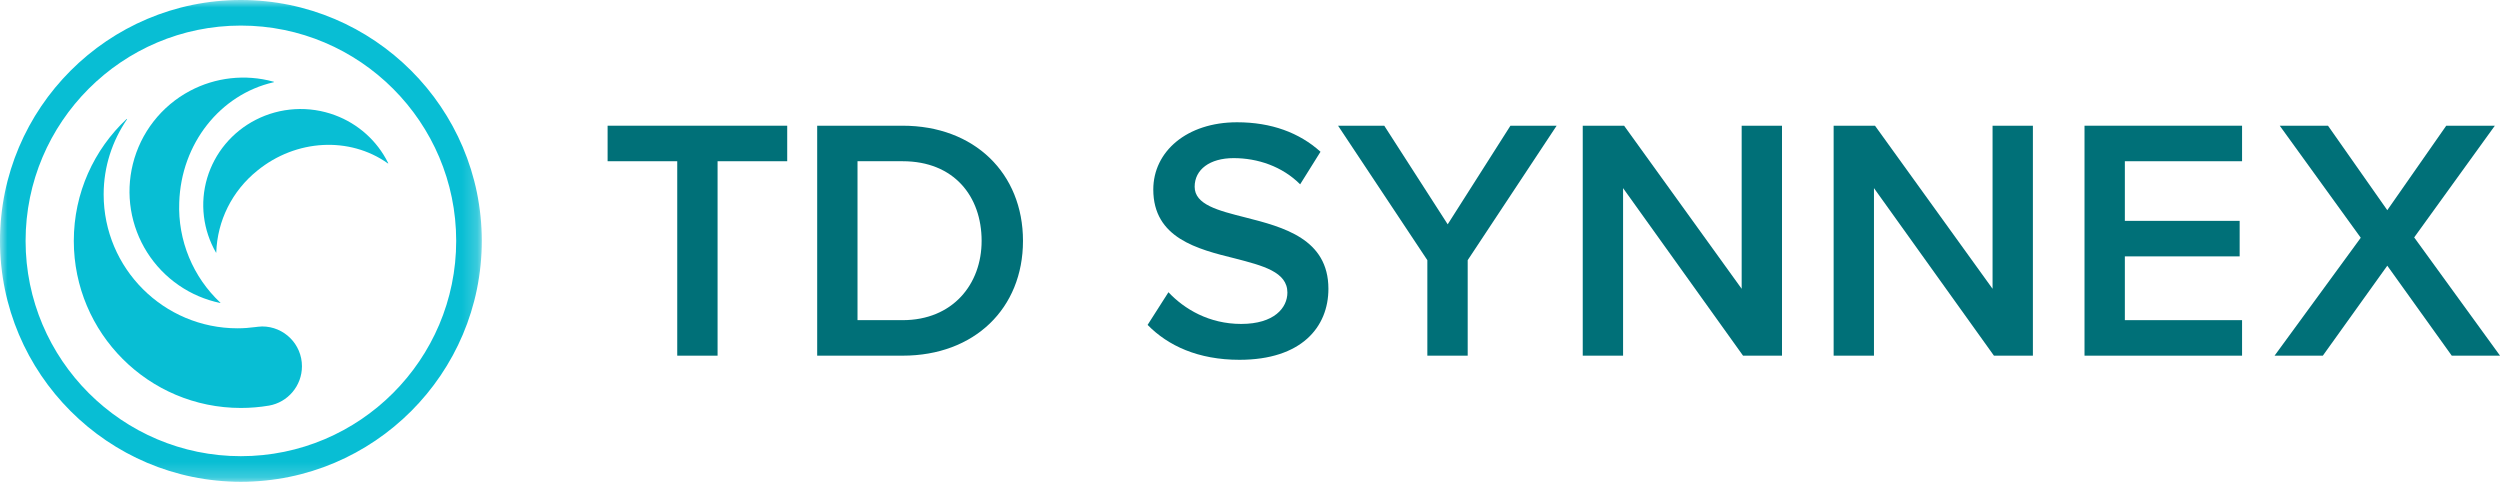
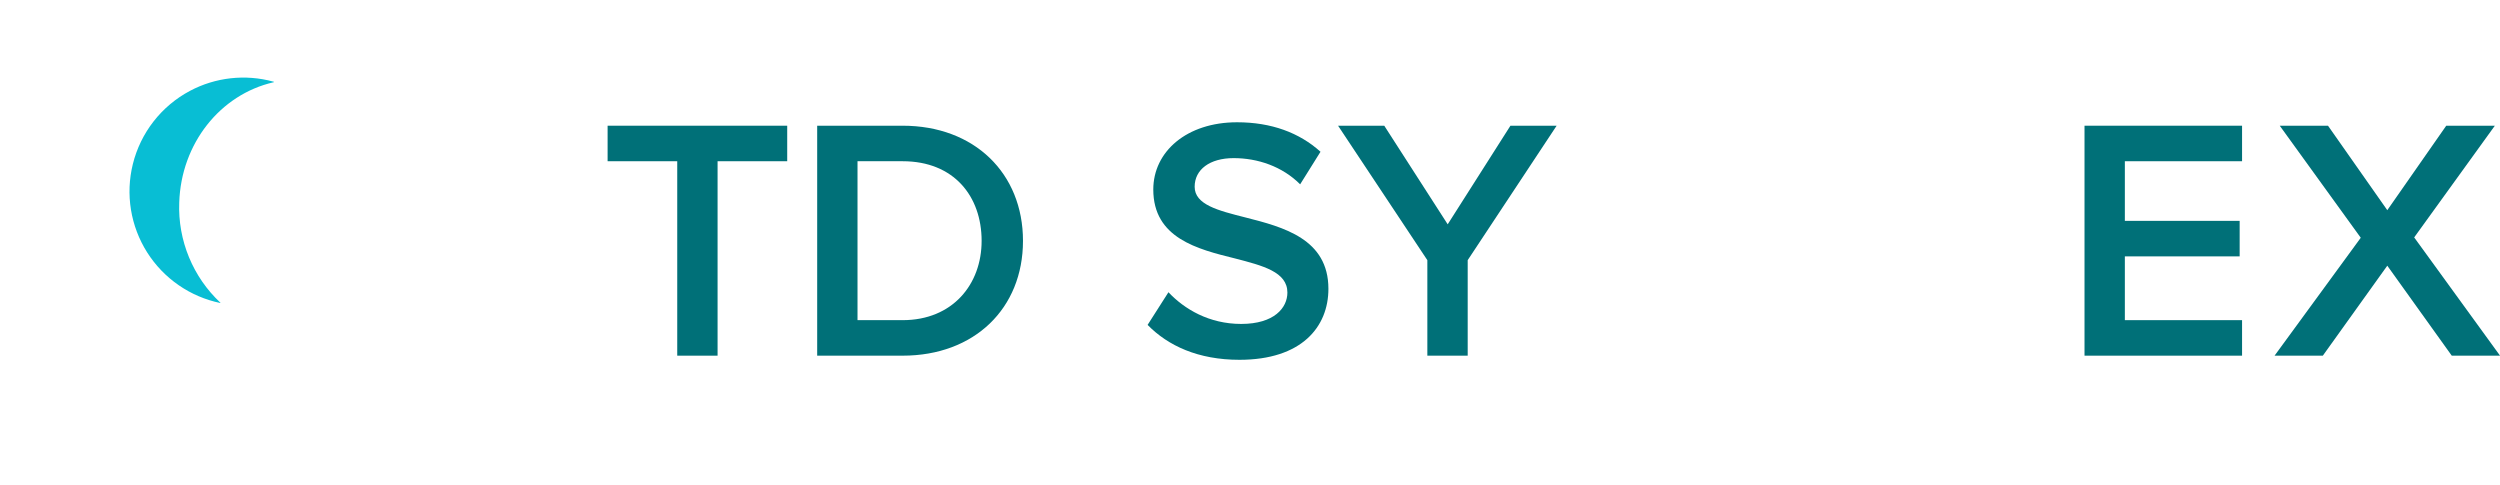
<svg xmlns="http://www.w3.org/2000/svg" width="165" height="32" viewBox="0 0 165 32" fill="none">
  <path fill-rule="evenodd" clip-rule="evenodd" d="M8.768 10.828C9.022 9.804 9.488 8.844 10.137 8.012C10.786 7.18 11.602 6.494 12.534 5.999C14.221 5.102 16.185 4.883 18.027 5.384L18.068 5.394C18.068 5.394 18.081 5.4 18.079 5.411C18.079 5.411 18.082 5.422 18.065 5.428L18.041 5.433C14.531 6.243 11.954 9.476 11.83 13.363C11.781 14.603 12.002 15.838 12.476 16.985C12.943 18.115 13.645 19.132 14.536 19.969L14.545 19.978C14.545 19.978 14.553 19.984 14.545 19.995C14.545 19.995 14.541 19.998 14.535 19.997L14.527 19.996C13.55 19.791 12.623 19.395 11.801 18.828C10.965 18.253 10.254 17.514 9.712 16.657C9.169 15.799 8.806 14.84 8.643 13.839C8.481 12.837 8.524 11.813 8.768 10.828" fill="#08BED4" />
-   <path fill-rule="evenodd" clip-rule="evenodd" d="M16.879 7.909C17.68 7.498 18.559 7.259 19.46 7.206C20.361 7.153 21.262 7.288 22.107 7.602C23.637 8.17 24.888 9.292 25.607 10.737L25.624 10.769C25.624 10.769 25.628 10.78 25.62 10.786C25.62 10.786 25.614 10.793 25.601 10.786L25.584 10.774C23.08 9.003 19.547 9.172 16.983 11.261C16.16 11.921 15.492 12.749 15.024 13.688C14.563 14.614 14.308 15.625 14.274 16.656L14.274 16.667C14.274 16.667 14.274 16.676 14.262 16.676C14.262 16.676 14.258 16.675 14.255 16.671L14.252 16.665C13.831 15.933 13.562 15.125 13.46 14.288C13.356 13.439 13.429 12.576 13.672 11.755C13.916 10.934 14.325 10.169 14.876 9.508C15.428 8.847 16.109 8.303 16.879 7.909" fill="#08BED4" />
  <mask id="mask0_0_186" style="mask-type:luminance" maskUnits="userSpaceOnUse" x="0" y="0" width="32" height="32">
    <path fill-rule="evenodd" clip-rule="evenodd" d="M0 0H31.798V31.798H0V0Z" fill="white" />
  </mask>
  <g mask="url(#mask0_0_186)">
-     <path fill-rule="evenodd" clip-rule="evenodd" d="M30.109 15.899C30.109 23.734 23.734 30.108 15.899 30.108C8.063 30.108 1.689 23.734 1.689 15.899C1.689 8.063 8.063 1.688 15.899 1.688C23.734 1.688 30.109 8.063 30.109 15.899M15.899 0C7.132 0 0 7.132 0 15.899C0 24.665 7.132 31.798 15.899 31.798C24.666 31.798 31.798 24.665 31.798 15.899C31.798 7.132 24.666 0 15.899 0" fill="#08BED4" />
-   </g>
-   <path fill-rule="evenodd" clip-rule="evenodd" d="M17.302 21.546C17.154 21.546 16.869 21.585 16.869 21.585C16.48 21.637 16.082 21.668 15.679 21.668C10.798 21.668 6.841 17.711 6.841 12.83C6.841 10.988 7.415 9.296 8.379 7.88C8.379 7.88 8.389 7.871 8.378 7.857C8.37 7.846 8.357 7.853 8.357 7.853C6.211 9.865 4.871 12.725 4.871 15.899C4.871 21.988 9.808 26.925 15.898 26.925C16.529 26.925 17.149 26.872 17.752 26.77H17.753C18.989 26.556 19.929 25.471 19.929 24.173C19.929 22.722 18.753 21.546 17.302 21.546" fill="#08BED4" />
+     </g>
  <path fill-rule="evenodd" clip-rule="evenodd" d="M44.698 23.474V10.641H40.102V8.297H51.956V10.641H47.36V23.474H44.698Z" fill="#007078" />
  <path fill-rule="evenodd" clip-rule="evenodd" d="M56.596 21.13H59.576C62.875 21.13 64.787 18.764 64.787 15.897C64.787 12.962 62.966 10.641 59.576 10.641H56.596V21.13ZM53.934 23.474V8.297H59.576C64.309 8.297 67.517 11.437 67.517 15.897C67.517 20.357 64.309 23.474 59.576 23.474H53.934Z" fill="#007078" />
  <path fill-rule="evenodd" clip-rule="evenodd" d="M77.118 19.287C78.165 20.402 79.803 21.38 81.919 21.38C84.103 21.38 84.968 20.311 84.968 19.31C84.968 17.945 83.352 17.535 81.509 17.057C79.029 16.443 76.117 15.715 76.117 12.507C76.117 10.004 78.324 8.07 81.646 8.07C83.912 8.07 85.761 8.759 87.153 10.016L85.81 12.165C84.627 10.982 83.011 10.436 81.418 10.436C79.848 10.436 78.847 11.187 78.847 12.325C78.847 13.508 80.394 13.895 82.192 14.35C84.695 14.987 87.675 15.761 87.675 19.06C87.675 21.585 85.9 23.747 81.805 23.747C79.077 23.747 77.084 22.817 75.742 21.443L77.118 19.287Z" fill="#007078" />
  <path fill-rule="evenodd" clip-rule="evenodd" d="M94.205 23.474V17.171L88.312 8.297H91.361L95.548 14.805L99.689 8.297H102.738L96.868 17.171V23.474H94.205Z" fill="#007078" />
-   <path fill-rule="evenodd" clip-rule="evenodd" d="M115.041 23.474L107.123 12.416V23.474H104.461V8.297H107.191L114.95 19.06V8.297H117.612V23.474H115.041Z" fill="#007078" />
-   <path fill-rule="evenodd" clip-rule="evenodd" d="M131.6 23.474L123.682 12.416V23.474H121.02V8.297H123.75L131.509 19.06V8.297H134.171V23.474H131.6Z" fill="#007078" />
  <path fill-rule="evenodd" clip-rule="evenodd" d="M137.578 23.474V8.297H147.976V10.641H140.24V14.577H147.817V16.921H140.24V21.13H147.976V23.474H137.578Z" fill="#007078" />
  <path fill-rule="evenodd" clip-rule="evenodd" d="M161.816 23.474L157.561 17.535L153.307 23.474H150.121L155.81 15.692L150.463 8.297H153.648L157.561 13.872L161.452 8.297H164.66L159.336 15.669L165.002 23.474H161.816Z" fill="#007078" />
</svg>